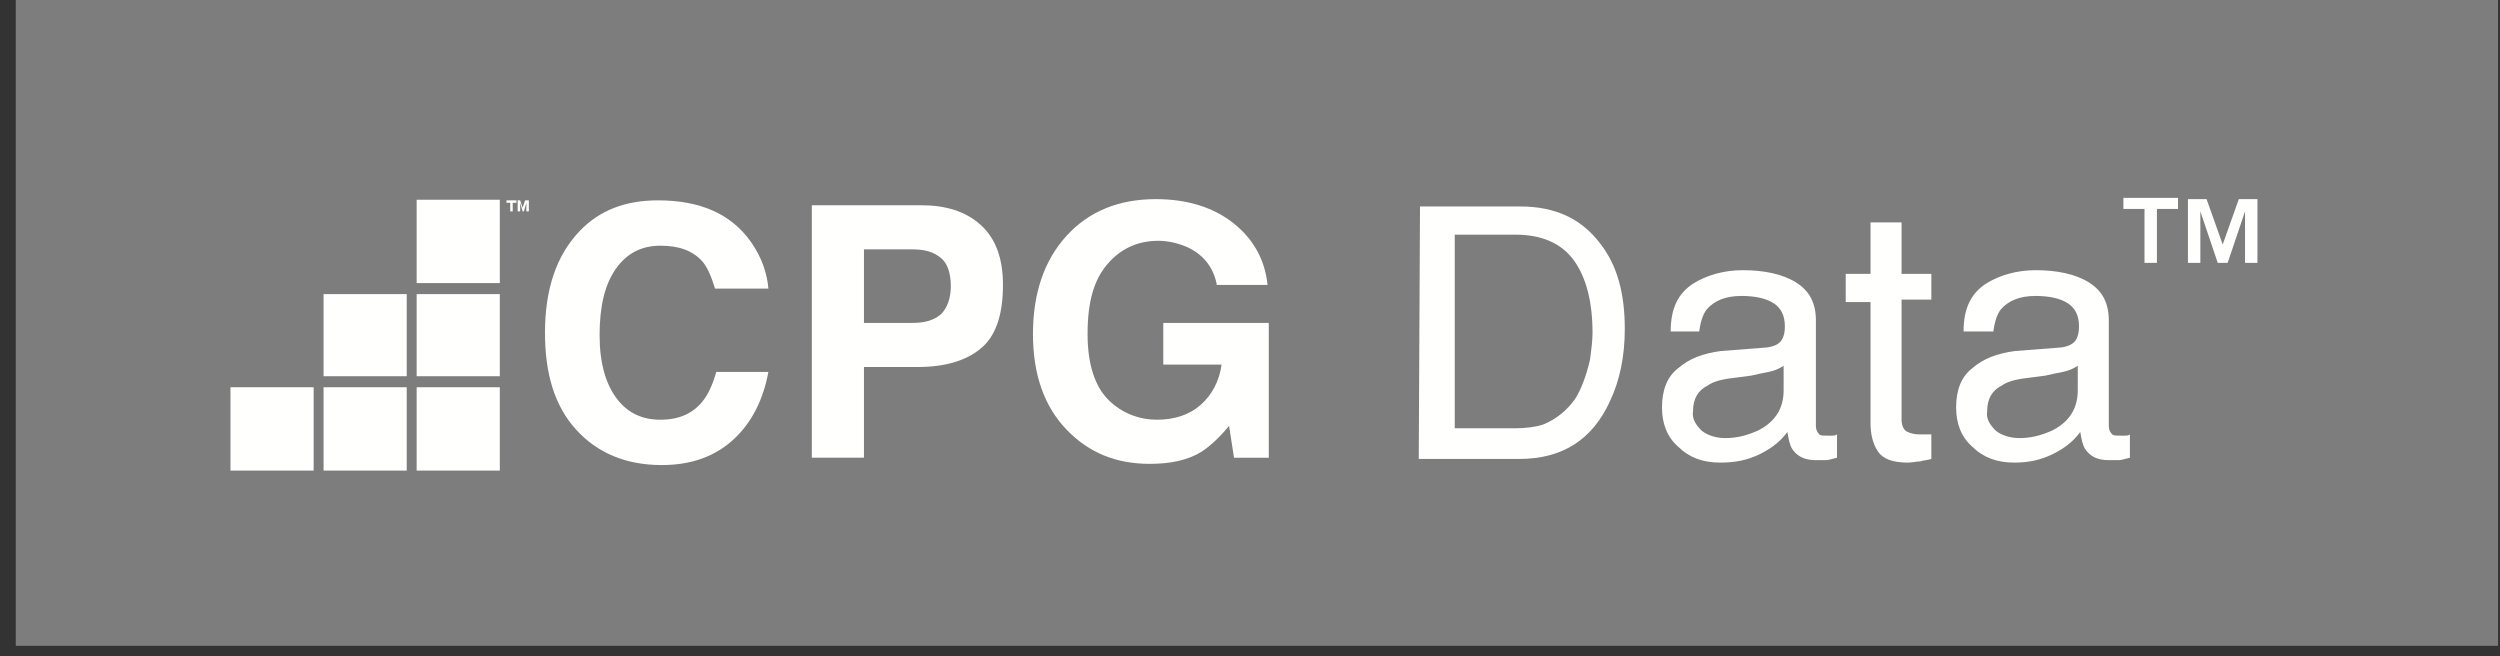
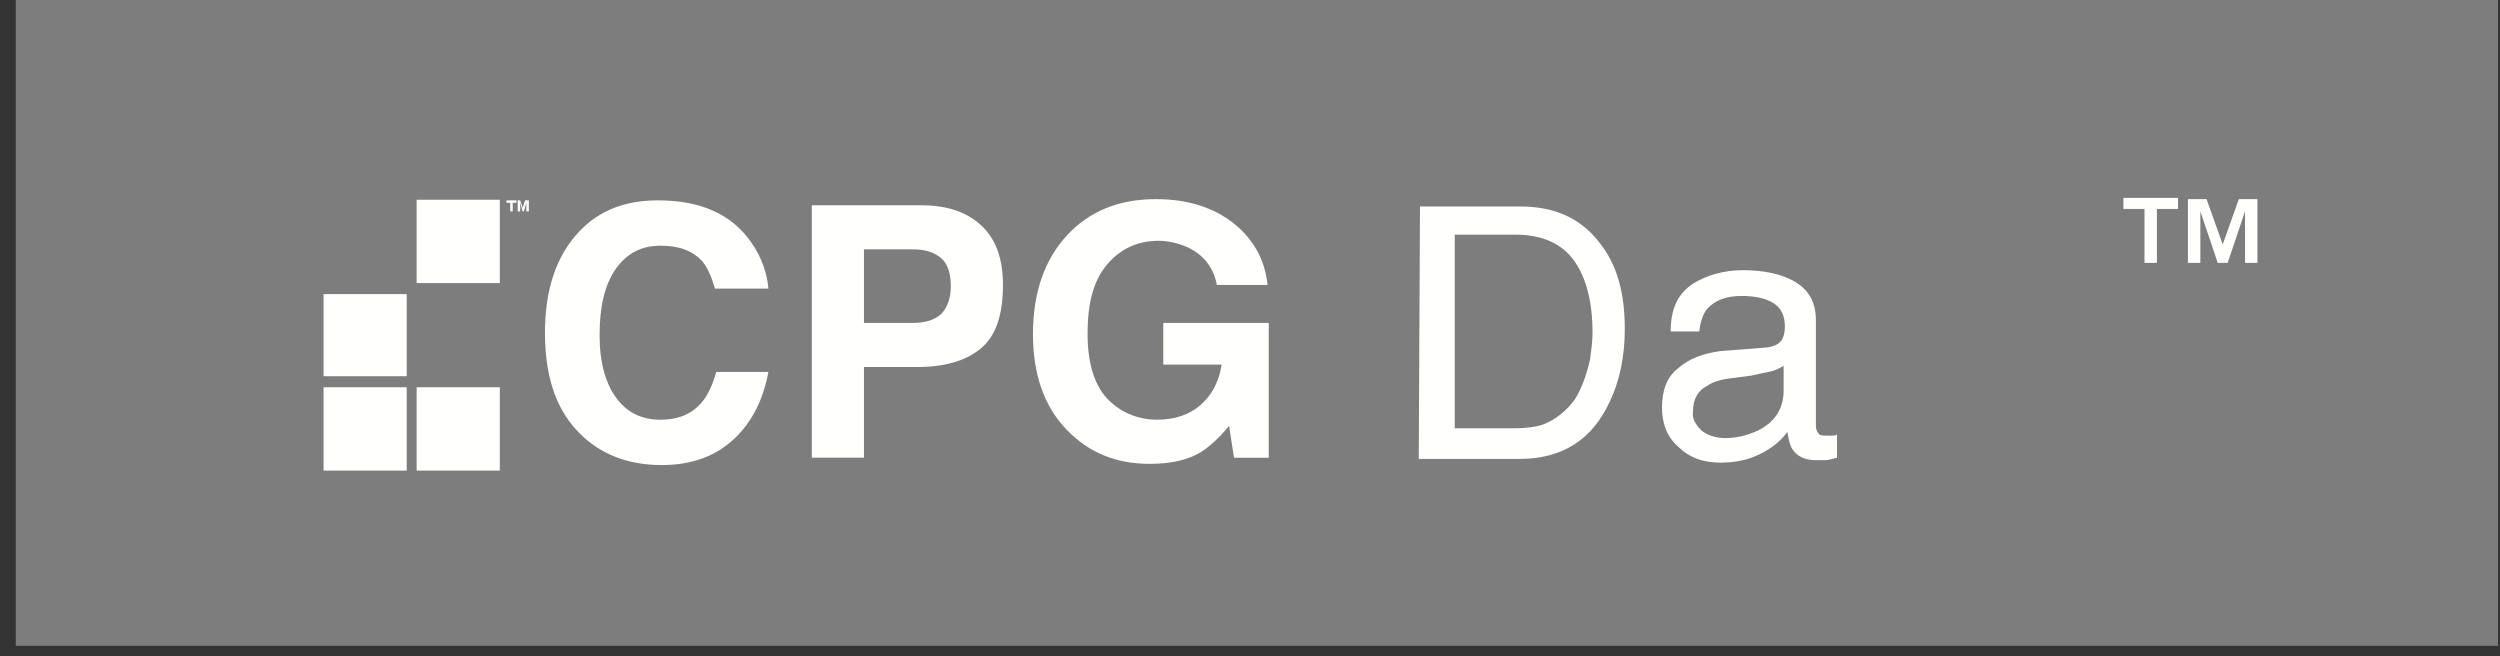
<svg xmlns="http://www.w3.org/2000/svg" width="141" height="37" viewBox="0 0 141 37" fill="none">
  <rect x="0" y="0" width="141" height="37" fill="#333333" stroke="none" />
  <path d="M140.889 0H0.889V36.425H140.889V0Z" fill="#7D7D7D" />
  <path fill-rule="evenodd" clip-rule="evenodd" d="M23.499 15.966H28.189V11.266H23.499V15.966Z" fill="#FFFFFE" />
  <path fill-rule="evenodd" clip-rule="evenodd" d="M18.249 21.219H22.939V16.588H18.249V21.219Z" fill="#FFFFFE" />
-   <path fill-rule="evenodd" clip-rule="evenodd" d="M23.499 21.219H28.189V16.588H23.499V21.219Z" fill="#FFFFFE" />
-   <path fill-rule="evenodd" clip-rule="evenodd" d="M12.999 26.541H17.689V21.841H12.999V26.541Z" fill="#FFFFFE" />
  <path fill-rule="evenodd" clip-rule="evenodd" d="M18.249 26.541H22.939V21.841H18.249V26.541Z" fill="#FFFFFE" />
  <path fill-rule="evenodd" clip-rule="evenodd" d="M23.499 26.541H28.189V21.841H23.499V26.541Z" fill="#FFFFFE" />
  <path fill-rule="evenodd" clip-rule="evenodd" d="M32.697 13.028C33.817 11.853 35.287 11.3 37.107 11.3C39.487 11.3 41.237 12.06 42.357 13.65C42.987 14.548 43.267 15.447 43.337 16.276H40.327C40.117 15.585 39.907 15.101 39.627 14.756C39.067 14.134 38.297 13.857 37.247 13.857C36.197 13.857 35.357 14.272 34.727 15.17C34.097 16.069 33.817 17.313 33.817 18.903C33.817 20.492 34.167 21.668 34.797 22.497C35.427 23.326 36.267 23.672 37.247 23.672C38.297 23.672 39.067 23.326 39.627 22.635C39.907 22.29 40.187 21.737 40.397 20.976H43.337C43.057 22.497 42.427 23.81 41.377 24.778C40.327 25.745 38.997 26.229 37.317 26.229C35.287 26.229 33.677 25.538 32.487 24.225C31.297 22.912 30.737 21.114 30.737 18.765C30.737 16.345 31.367 14.41 32.697 13.028Z" fill="#FFFFFE" />
  <path fill-rule="evenodd" clip-rule="evenodd" d="M53.067 14.548C52.647 14.203 52.157 14.064 51.457 14.064H48.727V18.212H51.457C52.157 18.212 52.647 18.073 53.067 17.728C53.417 17.382 53.627 16.829 53.627 16.138C53.627 15.378 53.417 14.825 53.067 14.548ZM55.307 19.663C54.467 20.354 53.277 20.7 51.737 20.7H48.727V25.814H45.787V11.576H51.947C53.347 11.576 54.467 11.922 55.307 12.682C56.147 13.442 56.567 14.548 56.567 16.069C56.567 17.797 56.147 18.972 55.307 19.663Z" fill="#FFFFFE" />
  <path fill-rule="evenodd" clip-rule="evenodd" d="M68.619 16C68.409 15.033 67.849 14.342 66.939 13.927C66.449 13.72 65.889 13.581 65.329 13.581C64.209 13.581 63.229 13.996 62.459 14.895C61.689 15.793 61.339 17.037 61.339 18.834C61.339 20.562 61.759 21.806 62.529 22.567C63.299 23.327 64.279 23.672 65.259 23.672C66.239 23.672 67.079 23.396 67.709 22.843C68.339 22.29 68.759 21.53 68.899 20.562H65.609V18.212H71.559V25.815H69.599L69.319 24.018C68.759 24.709 68.199 25.193 67.779 25.47C67.009 25.953 66.029 26.161 64.839 26.161C62.949 26.161 61.409 25.539 60.149 24.226C58.889 22.912 58.259 21.115 58.259 18.834C58.259 16.553 58.889 14.687 60.149 13.305C61.409 11.922 63.089 11.231 65.189 11.231C67.009 11.231 68.479 11.715 69.599 12.614C70.719 13.512 71.349 14.687 71.489 16.07H68.619V16Z" fill="#FFFFFE" />
  <path fill-rule="evenodd" clip-rule="evenodd" d="M85.408 24.156C86.038 24.156 86.598 24.087 87.018 23.948C87.718 23.672 88.348 23.188 88.838 22.497C89.188 21.944 89.468 21.184 89.678 20.285C89.748 19.732 89.818 19.248 89.818 18.765C89.818 17.037 89.468 15.654 88.768 14.687C88.068 13.719 86.948 13.235 85.478 13.235H82.048V24.156H85.408ZM80.088 11.646H85.758C87.718 11.646 89.188 12.337 90.238 13.719C91.218 14.963 91.638 16.553 91.638 18.557C91.638 20.078 91.358 21.46 90.798 22.635C89.818 24.778 88.138 25.884 85.688 25.884H80.018L80.088 11.646Z" fill="#FFFFFE" />
  <path fill-rule="evenodd" clip-rule="evenodd" d="M95.977 24.294C96.327 24.57 96.817 24.708 97.307 24.708C97.937 24.708 98.497 24.57 99.127 24.294C100.107 23.81 100.597 23.05 100.597 22.013V20.63C100.387 20.769 100.107 20.907 99.757 20.976C99.407 21.045 99.057 21.114 98.777 21.183L97.727 21.322C97.097 21.391 96.607 21.529 96.327 21.736C95.767 22.013 95.487 22.497 95.487 23.188C95.417 23.602 95.627 23.948 95.977 24.294ZM99.687 19.594C100.107 19.525 100.387 19.386 100.527 19.11C100.597 18.972 100.667 18.764 100.667 18.419C100.667 17.797 100.457 17.382 100.037 17.105C99.617 16.829 98.987 16.691 98.217 16.691C97.307 16.691 96.677 16.967 96.257 17.451C96.047 17.727 95.907 18.142 95.837 18.695H94.227C94.227 17.382 94.647 16.552 95.487 16C96.257 15.516 97.237 15.239 98.287 15.239C99.477 15.239 100.527 15.447 101.297 15.93C102.067 16.414 102.417 17.105 102.417 18.073V24.017C102.417 24.225 102.487 24.363 102.557 24.432C102.627 24.57 102.767 24.57 103.047 24.57C103.117 24.57 103.187 24.57 103.327 24.57C103.397 24.57 103.537 24.57 103.607 24.501V25.814C103.327 25.883 103.117 25.953 102.977 25.953C102.837 25.953 102.627 25.953 102.417 25.953C101.787 25.953 101.367 25.745 101.087 25.33C100.947 25.123 100.877 24.777 100.807 24.363C100.457 24.847 99.967 25.261 99.267 25.607C98.567 25.953 97.867 26.091 97.027 26.091C96.047 26.091 95.277 25.814 94.647 25.192C94.017 24.639 93.737 23.879 93.737 22.98C93.737 22.013 94.017 21.253 94.647 20.769C95.277 20.216 96.047 19.939 97.027 19.801L99.687 19.594Z" fill="#FFFFFE" />
-   <path fill-rule="evenodd" clip-rule="evenodd" d="M105.498 12.544H107.248V15.447H108.928V16.898H107.248V23.672C107.248 24.017 107.388 24.294 107.598 24.363C107.738 24.432 107.948 24.501 108.298 24.501C108.368 24.501 108.508 24.501 108.578 24.501C108.648 24.501 108.788 24.501 108.928 24.501V25.884C108.718 25.953 108.508 25.953 108.298 26.022C108.088 26.022 107.878 26.091 107.598 26.091C106.758 26.091 106.198 25.884 105.918 25.469C105.638 25.054 105.498 24.501 105.498 23.879V17.037H104.098V15.447H105.498V12.544Z" fill="#FFFFFE" />
-   <path fill-rule="evenodd" clip-rule="evenodd" d="M112.566 24.294C112.916 24.57 113.406 24.708 113.896 24.708C114.526 24.708 115.086 24.57 115.716 24.294C116.696 23.81 117.186 23.05 117.186 22.013V20.63C116.976 20.769 116.696 20.907 116.346 20.976C115.996 21.045 115.646 21.114 115.366 21.183L114.316 21.322C113.686 21.391 113.196 21.529 112.916 21.736C112.356 22.013 112.076 22.497 112.076 23.188C112.006 23.602 112.216 23.948 112.566 24.294ZM116.276 19.594C116.696 19.525 116.976 19.386 117.116 19.11C117.186 18.972 117.256 18.764 117.256 18.419C117.256 17.797 117.046 17.382 116.626 17.105C116.206 16.829 115.576 16.691 114.806 16.691C113.896 16.691 113.266 16.967 112.846 17.451C112.636 17.727 112.496 18.142 112.426 18.695H110.746C110.746 17.382 111.166 16.552 112.006 16C112.776 15.516 113.756 15.239 114.806 15.239C115.996 15.239 117.046 15.447 117.816 15.93C118.586 16.414 118.936 17.105 118.936 18.073V24.017C118.936 24.225 119.006 24.363 119.076 24.432C119.146 24.57 119.286 24.57 119.566 24.57C119.636 24.57 119.706 24.57 119.846 24.57C119.916 24.57 120.056 24.57 120.126 24.501V25.814C119.846 25.883 119.636 25.953 119.496 25.953C119.356 25.953 119.146 25.953 118.936 25.953C118.306 25.953 117.886 25.745 117.606 25.33C117.466 25.123 117.396 24.777 117.326 24.363C116.976 24.847 116.486 25.261 115.786 25.607C115.086 25.953 114.386 26.091 113.616 26.091C112.636 26.091 111.866 25.814 111.236 25.192C110.606 24.639 110.326 23.879 110.326 22.98C110.326 22.013 110.606 21.253 111.236 20.769C111.866 20.216 112.636 19.939 113.616 19.801L116.276 19.594Z" fill="#FFFFFE" />
  <path fill-rule="evenodd" clip-rule="evenodd" d="M29.337 11.3L29.477 11.714L29.617 11.3H29.827V11.922H29.687V11.438L29.547 11.922H29.477L29.337 11.438V11.922H29.197V11.3H29.337ZM28.567 11.369V11.3H29.127V11.438H28.917V11.922H28.777V11.438H28.567V11.369Z" fill="#FFFFFE" />
  <path fill-rule="evenodd" clip-rule="evenodd" d="M124.45 11.23L125.36 13.788L126.27 11.23H127.32V14.824H126.62V11.921L125.64 14.824H125.08L124.1 11.921V14.824H123.4V11.23H124.45ZM119.76 11.783V11.161H122.84V11.783H121.65V14.824H120.95V11.783H119.76Z" fill="#FFFFFE" />
</svg>